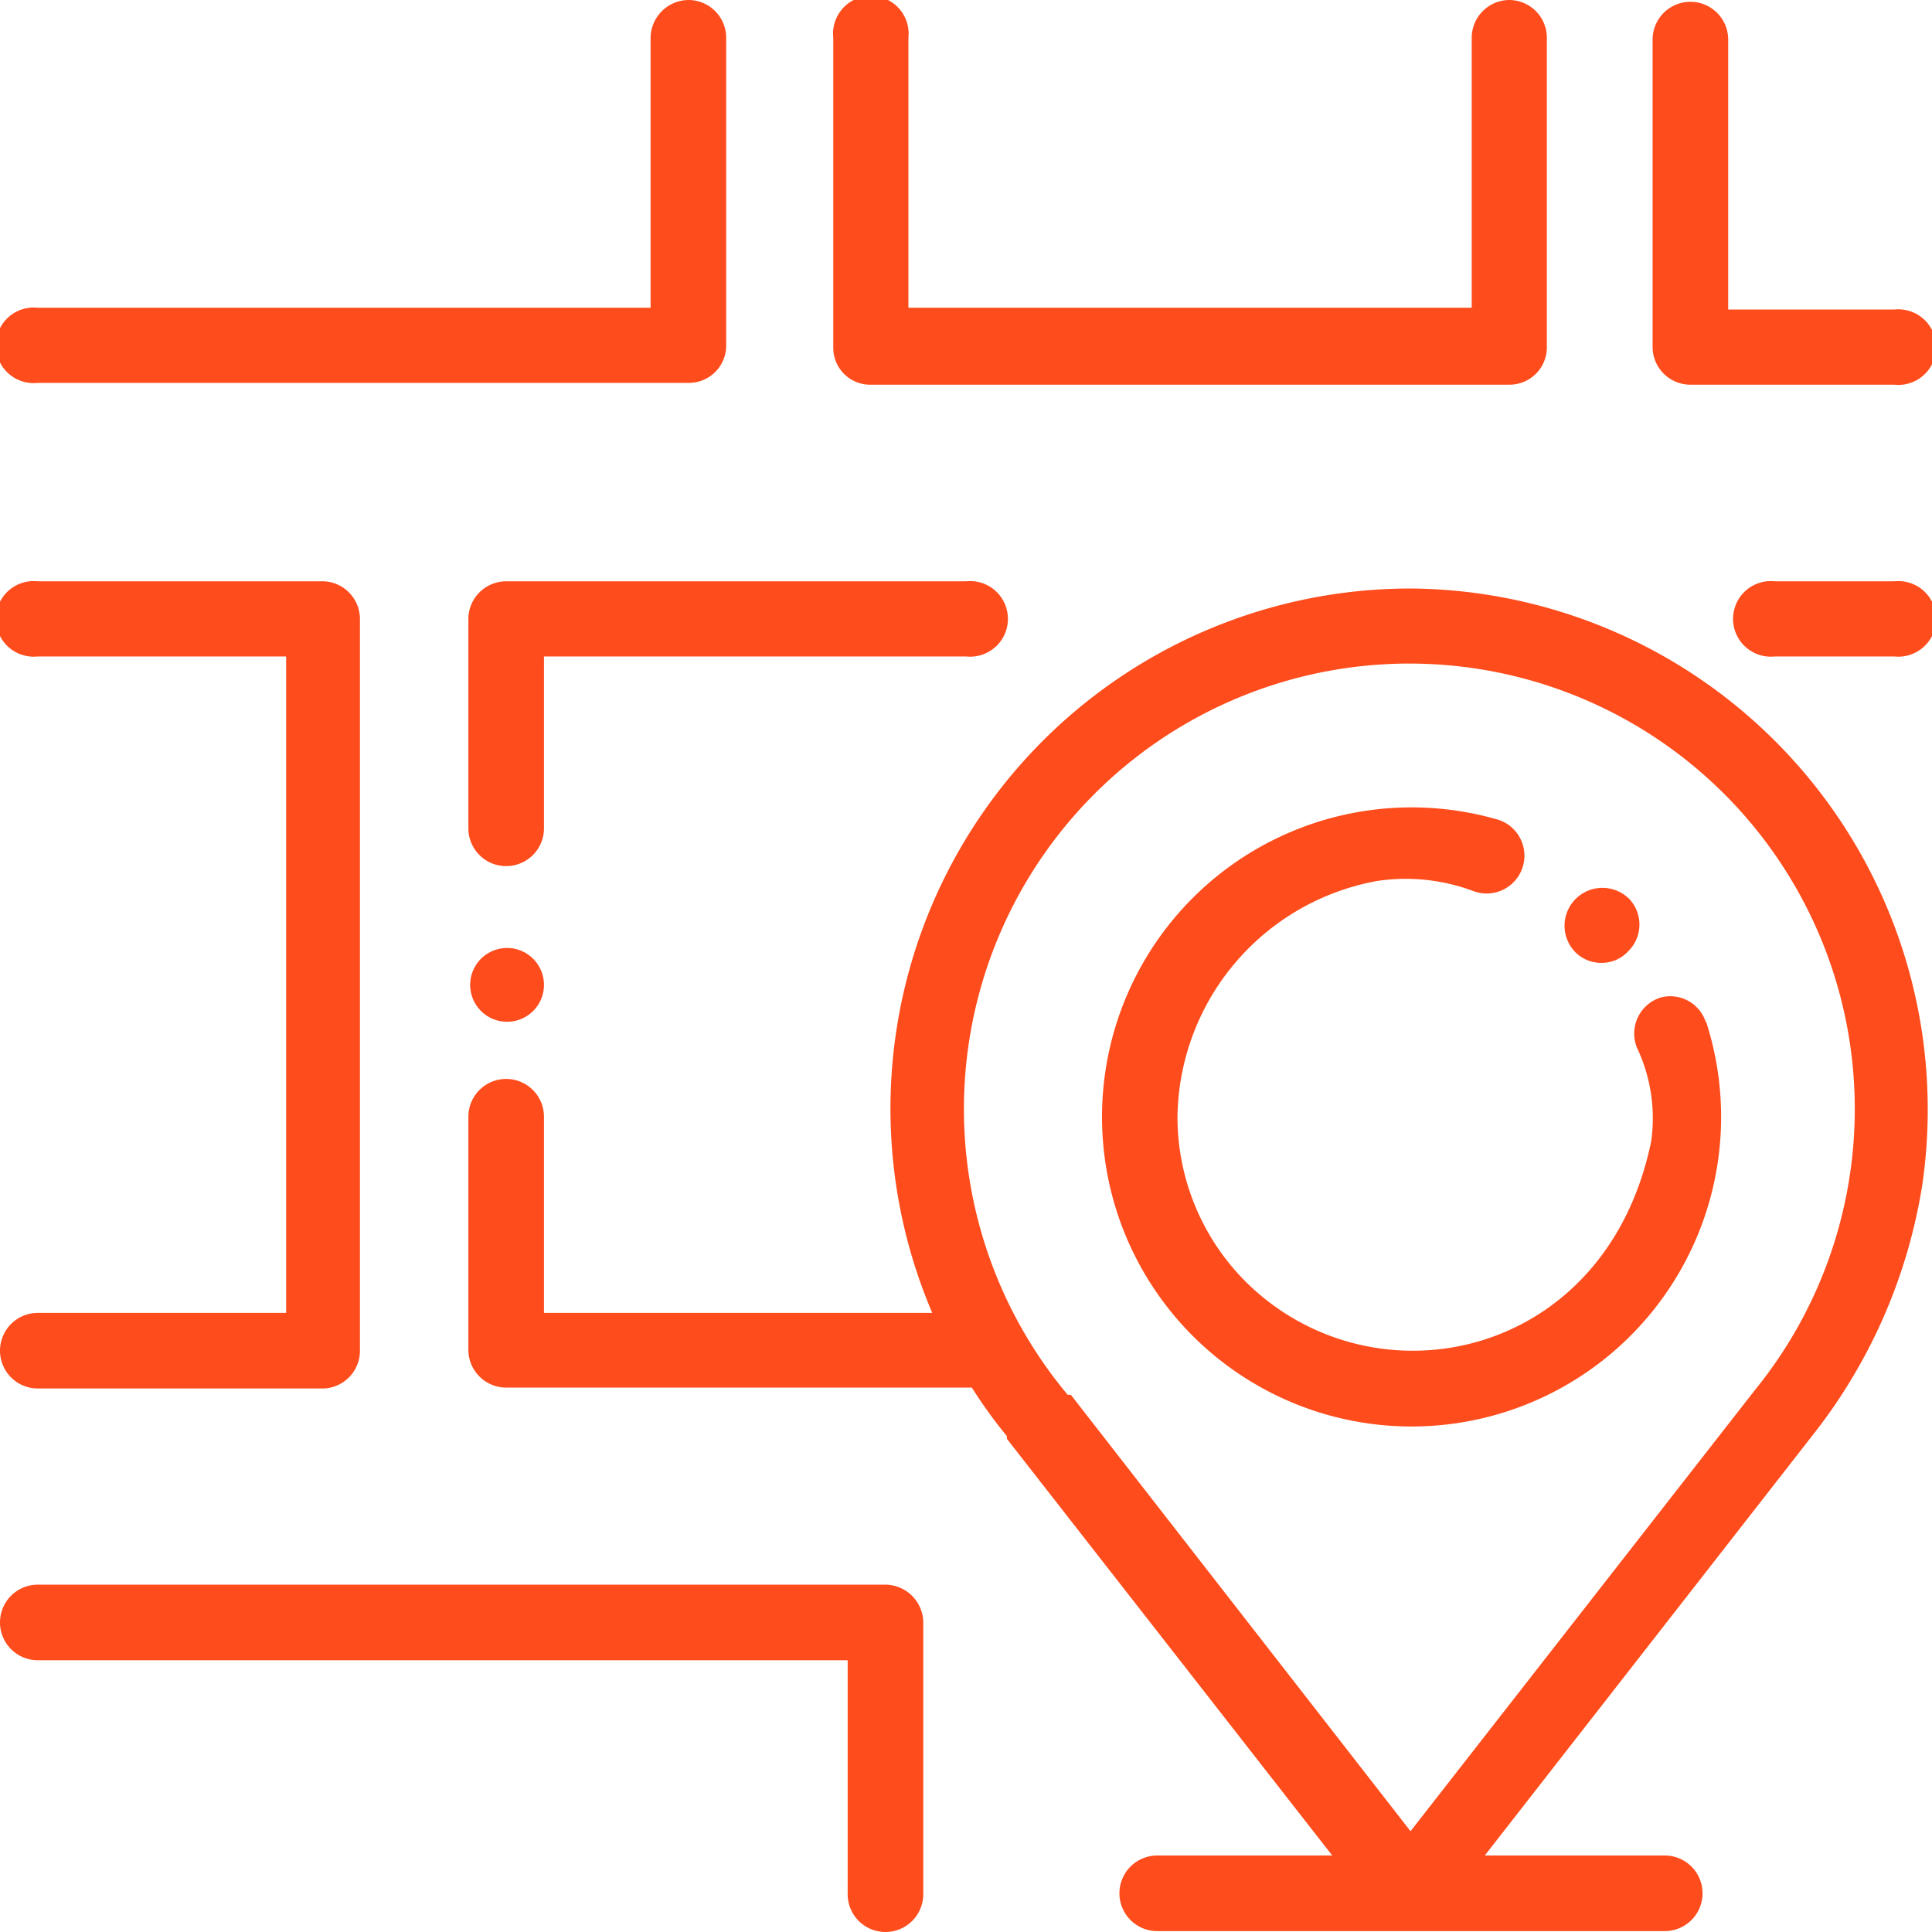
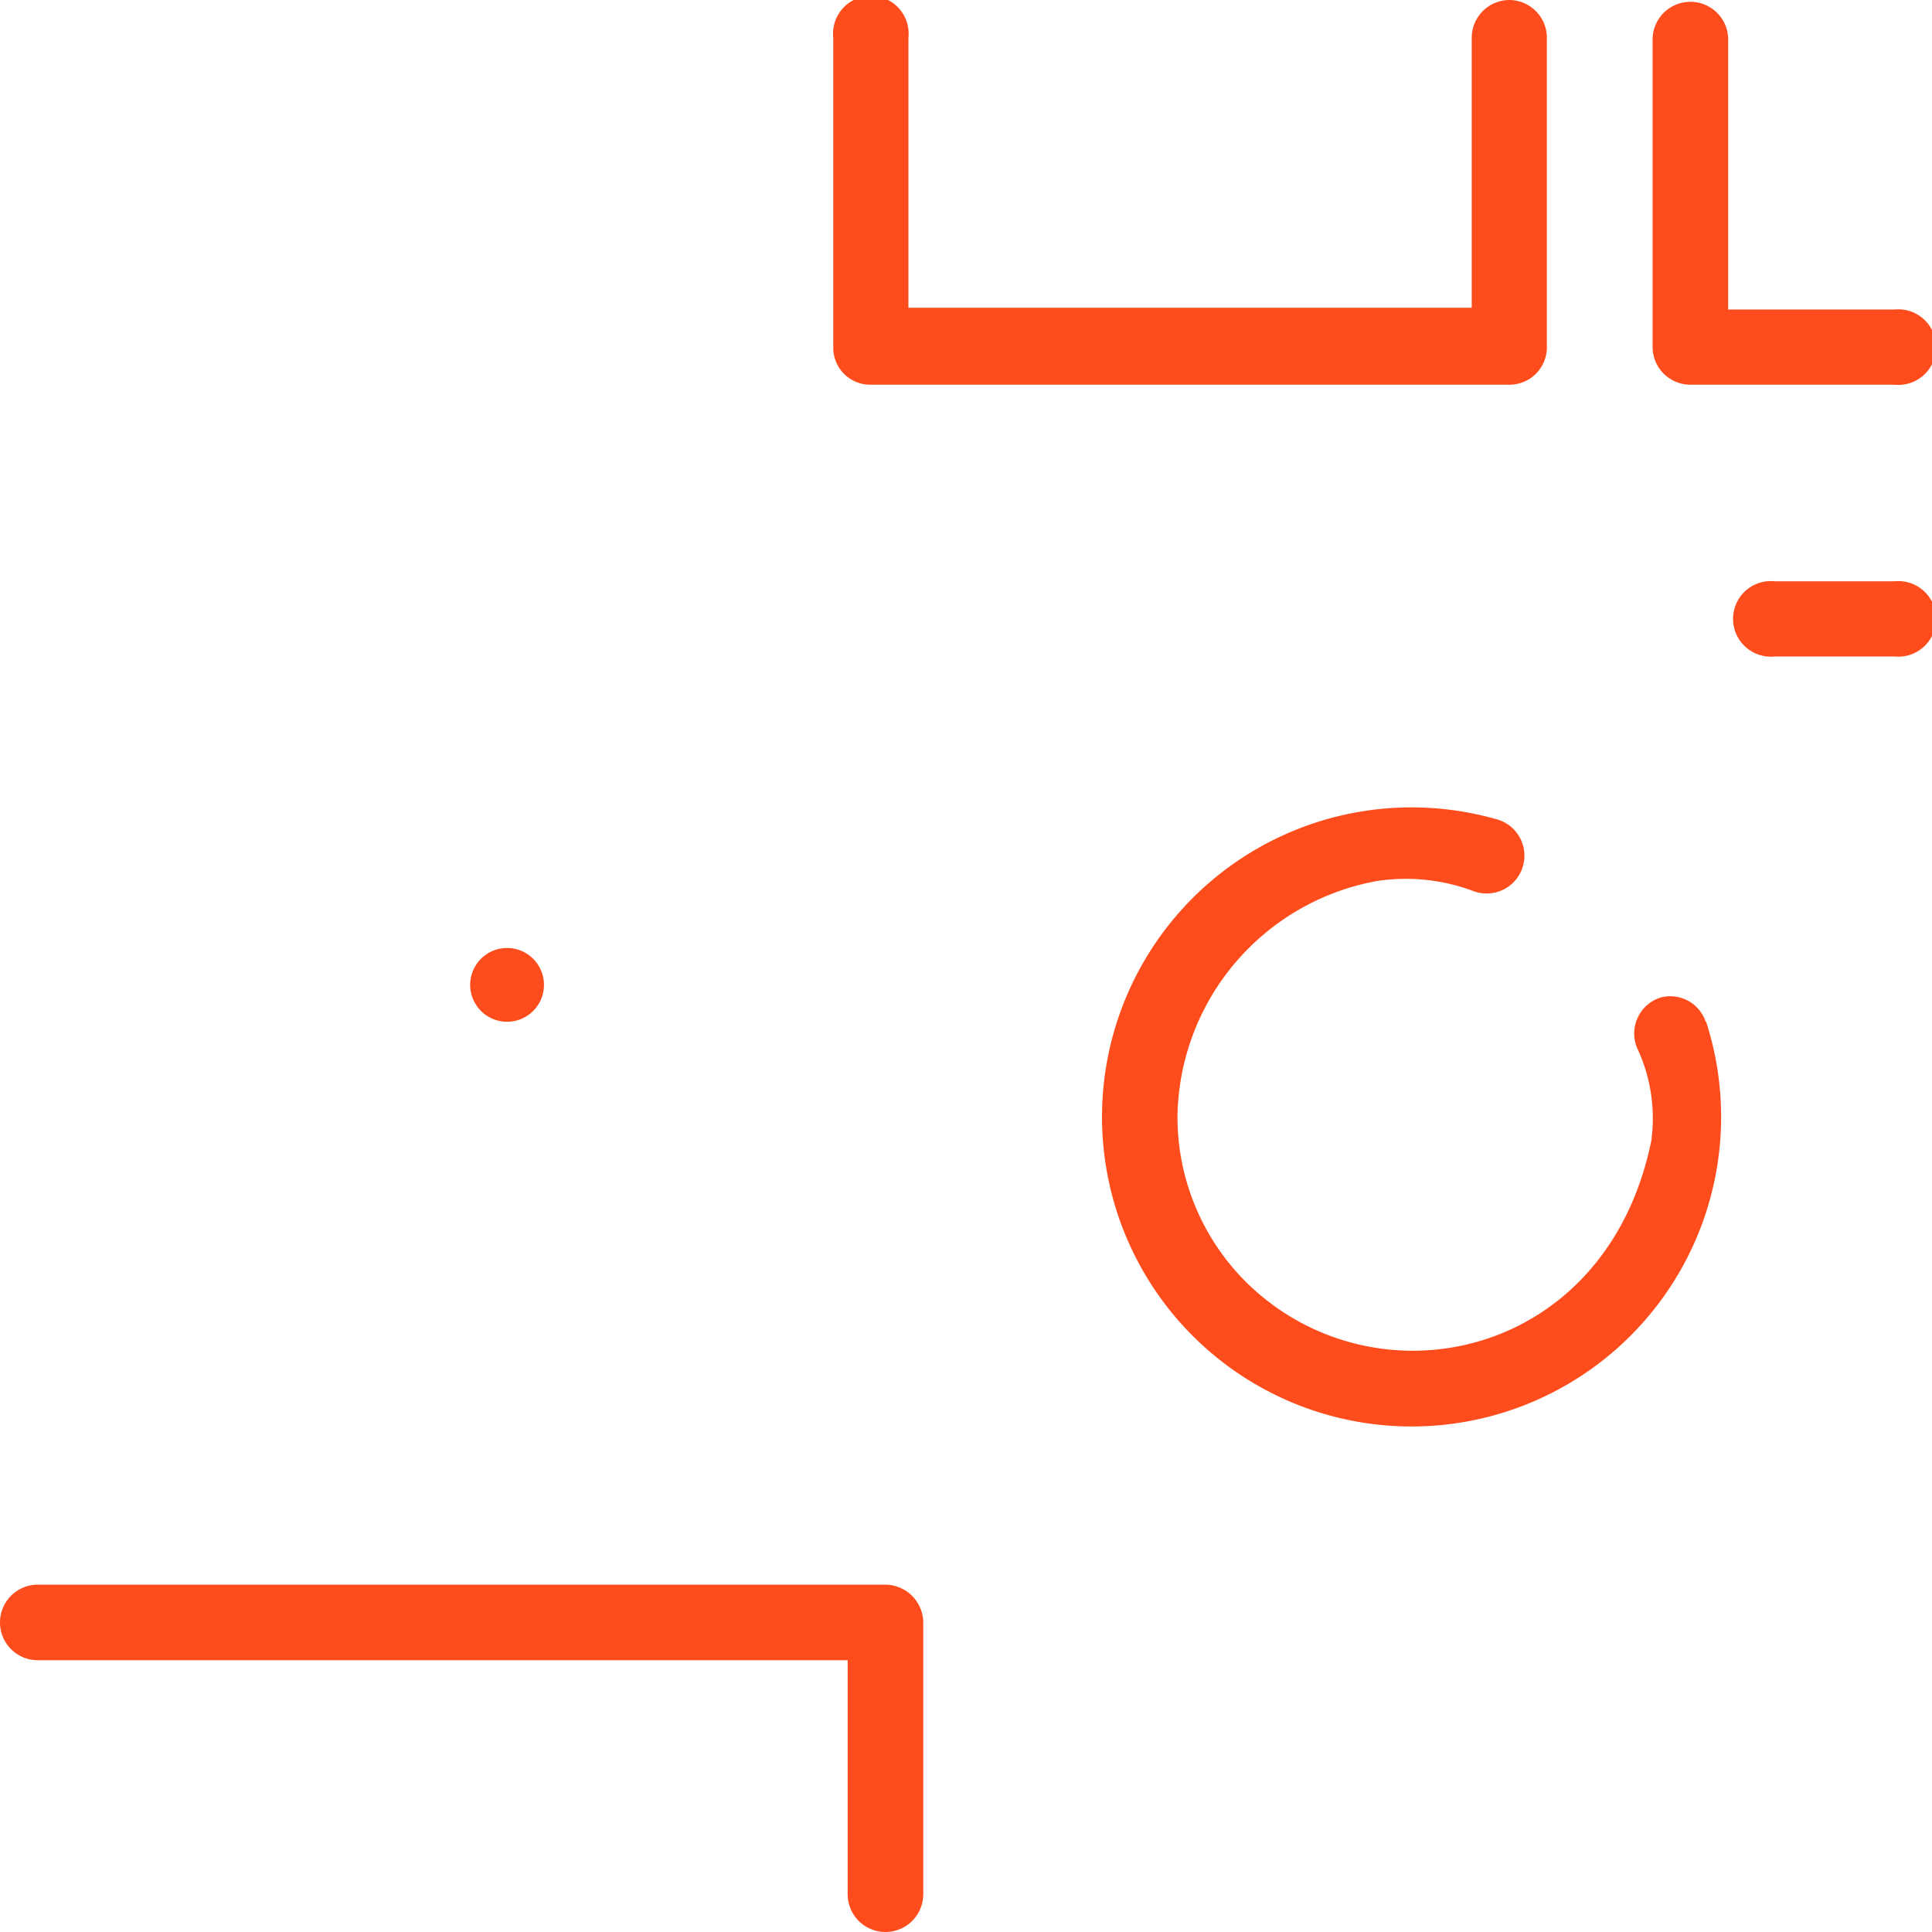
<svg xmlns="http://www.w3.org/2000/svg" viewBox="0 0 42.94 42.94">
  <defs>
    <style>.cls-1{fill:#fe4c1c;}</style>
  </defs>
  <title>Asset 8</title>
  <g id="Layer_2" data-name="Layer 2">
    <g id="Layer_1-2" data-name="Layer 1">
-       <path class="cls-1" d="M31.36,13.08a11.56,11.56,0,0,0-10.64,16.1H12.09V24.82a.84.84,0,0,0-1.68,0V30a.84.84,0,0,0,.84.84H21.6a10.6,10.6,0,0,0,.78,1.08.21.21,0,0,0,0,.06l7.23,9.26H25.72a.84.84,0,0,0,0,1.68H37a.84.84,0,0,0,0-1.68h-4l7.27-9.32h0a12,12,0,0,0,2.45-5.56A11.58,11.58,0,0,0,31.36,13.08ZM39,30.9l0,0-7.65,9.8L23.8,31,23.73,31A9.9,9.9,0,1,1,39,30.9Z" />
      <path class="cls-1" d="M37.91,22.71a.83.83,0,0,0-1-.54.84.84,0,0,0-.53,1.11,3.67,3.67,0,0,1,.32,2.08c-1,4.88-6.17,5.93-9,3.14a5.18,5.18,0,0,1-1.53-3.68,5.4,5.4,0,0,1,4.44-5.24,4.28,4.28,0,0,1,2.15.23.84.84,0,1,0,.47-1.61,6.88,6.88,0,1,0,4.69,4.51Z" />
-       <path class="cls-1" d="M36.23,20h0A.84.84,0,0,0,35,21.15h0a.81.81,0,0,0,.59.25.79.79,0,0,0,.59-.25A.83.83,0,0,0,36.23,20Z" />
      <path class="cls-1" d="M19.65,35.22H.84a.84.84,0,0,0,0,1.68h18v5.2a.84.84,0,0,0,1.68,0v-6A.85.85,0,0,0,19.65,35.22Z" />
-       <path class="cls-1" d="M15.3,0a.85.85,0,0,0-.84.84v6H.84a.84.84,0,1,0,0,1.67H15.3a.83.83,0,0,0,.84-.83V.84A.84.84,0,0,0,15.3,0Z" />
-       <path class="cls-1" d="M7.2,12.92H.84a.84.84,0,1,0,0,1.67H6.36V29.18H.84a.84.84,0,0,0,0,1.68H7.2A.84.84,0,0,0,8,30V13.75A.84.84,0,0,0,7.2,12.92Z" />
      <path class="cls-1" d="M11.84,21.3a.82.82,0,1,0,.25.59A.82.82,0,0,0,11.84,21.3Z" />
-       <path class="cls-1" d="M21.47,12.92H11.25a.84.84,0,0,0-.84.83v4.66a.84.84,0,0,0,1.68,0V14.59h9.38a.84.84,0,1,0,0-1.67Z" />
      <path class="cls-1" d="M33.55,0a.84.84,0,0,0-.84.84v6H20.19v-6a.84.84,0,1,0-1.67,0V7.72a.82.82,0,0,0,.84.83H33.55a.83.83,0,0,0,.83-.84V.84A.84.84,0,0,0,33.55,0Z" />
      <path class="cls-1" d="M42.1,6.88H38.41v-6a.84.84,0,0,0-1.68,0V7.72a.84.84,0,0,0,.84.83H42.1a.84.84,0,1,0,0-1.67Z" />
      <path class="cls-1" d="M42.1,12.92H39.45a.84.84,0,1,0,0,1.67H42.1a.84.84,0,1,0,0-1.67Z" />
    </g>
  </g>
</svg>